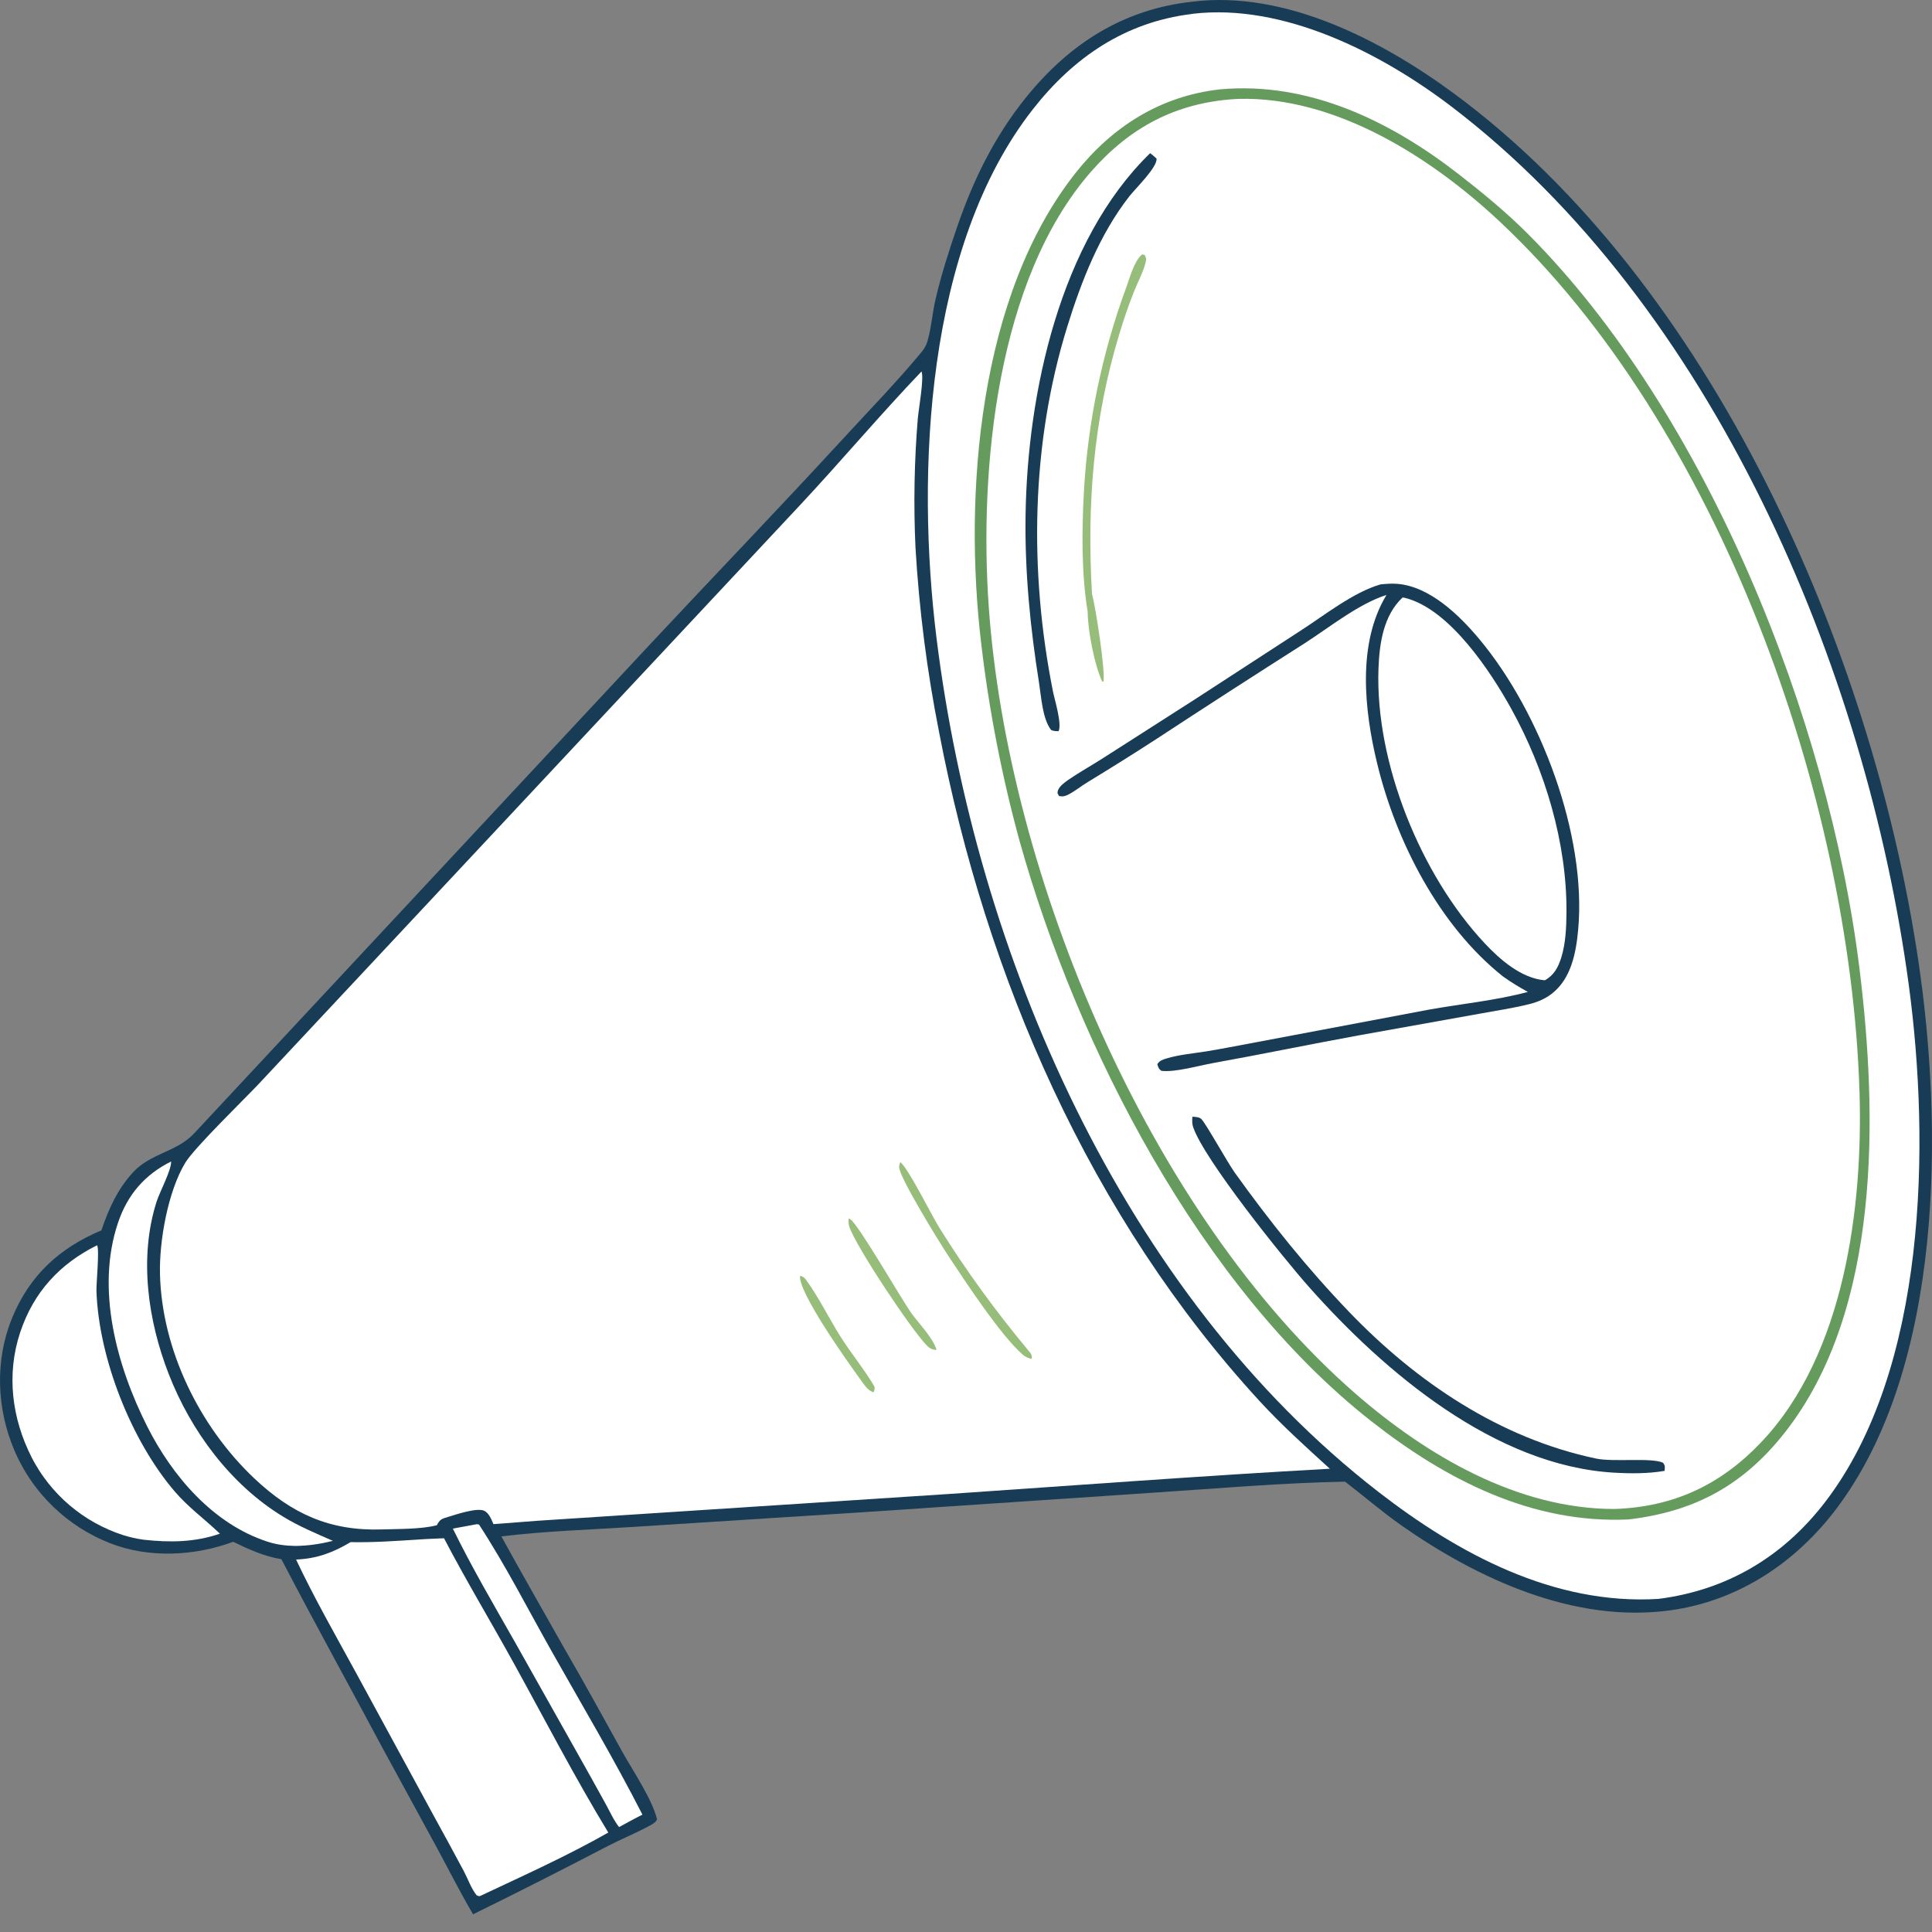
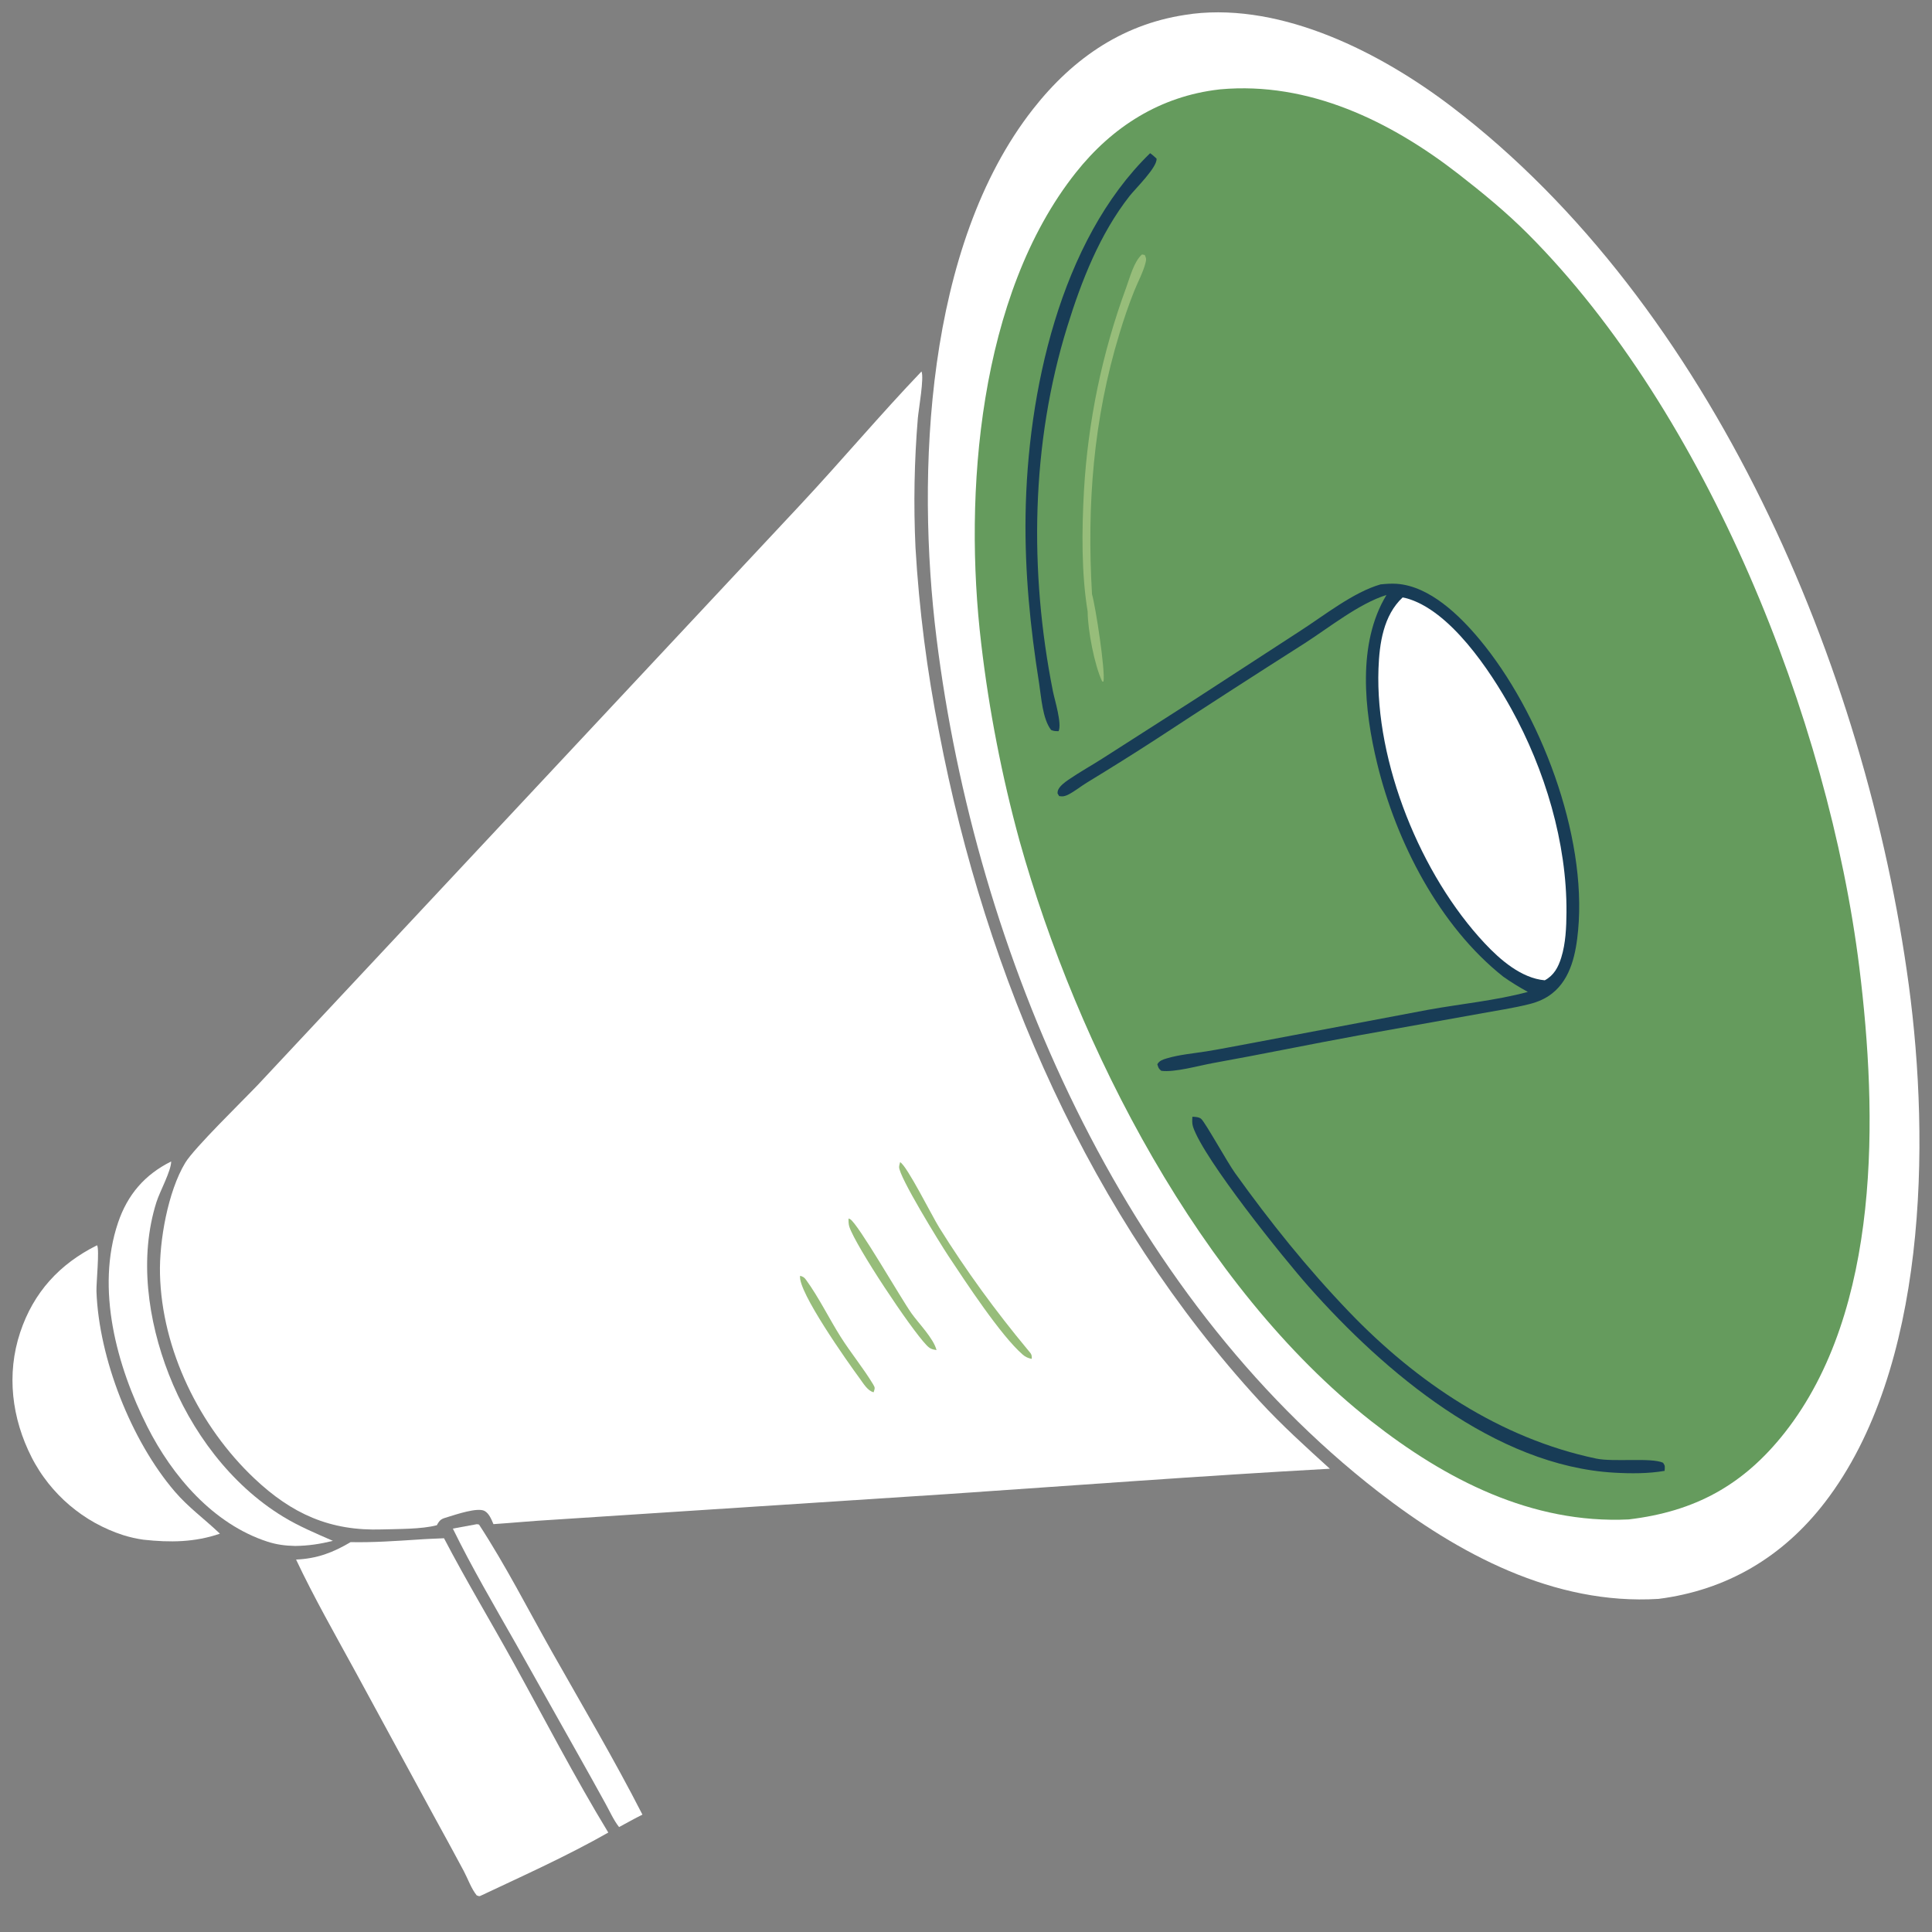
<svg xmlns="http://www.w3.org/2000/svg" width="82" height="82" viewBox="0 0 82 82" fill="none">
  <rect x="0" y="0" width="82" height="82" fill="#808080" stroke="none" />
  <g id="Group 482143">
-     <path id="Vector" d="M50.602 0.072C54.53 -0.422 58.642 1.707 61.715 3.972C72.665 12.045 79.44 27.57 81.411 40.713C82.477 47.822 82.501 57.928 77.983 63.981C76.246 66.308 73.784 67.952 70.88 68.349C66.813 68.905 62.705 67.011 59.453 64.724C58.636 64.149 57.879 63.491 57.086 62.885C54.418 62.939 51.738 63.169 49.076 63.346L36.552 64.188L26.706 64.817C24.906 64.932 23.07 64.989 21.28 65.211C22.166 66.824 23.083 68.42 23.987 70.023C24.82 71.456 25.612 72.909 26.416 74.358C26.855 75.148 27.685 76.368 27.887 77.221C27.828 77.352 27.697 77.42 27.576 77.486C27.002 77.799 26.385 78.049 25.802 78.349C23.906 79.339 21.998 80.306 20.079 81.249C19.538 80.334 19.06 79.379 18.554 78.445L16.235 74.189C14.809 71.517 13.341 68.862 11.943 66.176C11.233 66.067 10.537 65.75 9.896 65.438C8.261 66.047 6.318 66.143 4.676 65.5C4.564 65.456 4.452 65.409 4.342 65.359C4.231 65.31 4.122 65.258 4.015 65.203C3.907 65.148 3.801 65.09 3.696 65.03C3.591 64.97 3.487 64.907 3.385 64.842C3.284 64.777 3.184 64.709 3.085 64.639C2.987 64.568 2.89 64.496 2.795 64.421C2.7 64.345 2.608 64.268 2.517 64.188C2.426 64.109 2.337 64.027 2.25 63.943C2.163 63.858 2.078 63.772 1.995 63.684C1.913 63.596 1.832 63.505 1.754 63.413C1.676 63.321 1.6 63.226 1.527 63.13C1.453 63.034 1.382 62.936 1.314 62.837C1.245 62.737 1.179 62.636 1.116 62.533C1.052 62.43 0.991 62.326 0.933 62.22C0.874 62.114 0.819 62.006 0.766 61.898C0.712 61.789 0.662 61.679 0.615 61.568C-0.145 59.791 -0.224 57.747 0.509 55.95C1.247 54.14 2.518 52.968 4.302 52.221C4.613 51.309 4.992 50.462 5.655 49.747C6.399 48.946 7.487 48.897 8.227 48.118L27.561 27.378C30.297 24.45 33.076 21.563 35.789 18.613C36.899 17.406 38.067 16.206 39.112 14.944C39.234 14.797 39.317 14.65 39.369 14.466C39.532 13.895 39.571 13.286 39.706 12.707C39.946 11.674 40.279 10.634 40.624 9.63C41.31 7.631 42.215 5.784 43.55 4.131C45.387 1.858 47.676 0.391 50.602 0.072Z" fill="#183C56" />
    <path id="Vector_2" d="M50.569 0.595C50.587 0.592 50.604 0.588 50.622 0.585C54.473 0.132 58.617 2.247 61.603 4.522C72.671 12.954 79.197 28.323 81.015 41.809C81.921 48.533 81.802 58.108 77.457 63.76C75.672 66.082 73.29 67.493 70.39 67.862C65.956 68.134 61.897 65.951 58.492 63.311C47.625 54.883 41.409 40.461 39.749 27.085C38.879 20.075 39.287 10.442 43.842 4.633C45.567 2.432 47.754 0.942 50.569 0.595Z" fill="white" />
    <path id="Vector_3" d="M51.744 3.797C51.761 3.795 51.779 3.792 51.796 3.791C55.548 3.455 59.009 5.139 61.9 7.385C62.922 8.179 63.935 9.011 64.85 9.928C72.437 17.534 77.608 30.512 78.917 41.072C79.69 47.309 79.853 55.584 75.755 60.799C73.996 63.037 71.933 64.156 69.126 64.489C65.012 64.686 61.351 62.794 58.197 60.317C50.944 54.62 45.715 44.425 43.271 35.683C42.895 34.31 42.572 32.925 42.301 31.528C42.029 30.131 41.81 28.725 41.645 27.311C40.889 20.958 41.537 12.525 45.662 7.326C47.211 5.372 49.251 4.083 51.744 3.797Z" fill="#659B5D" />
-     <path id="Vector_4" d="M52.371 4.208C52.437 4.204 52.503 4.199 52.569 4.197C56.676 4.09 60.724 6.665 63.635 9.387C72.913 18.063 78.526 33.787 78.922 46.306C79.078 51.222 78.29 57.472 74.764 61.198C73.032 63.028 71.018 63.968 68.504 64.046C64.401 64.041 60.545 61.773 57.524 59.144C48.775 51.531 42.756 37.148 41.964 25.725C41.56 19.909 42.3 11.857 46.313 7.279C47.953 5.409 49.893 4.376 52.371 4.208Z" fill="white" />
    <path id="Vector_5" d="M58.597 24.803C58.823 24.78 59.062 24.762 59.289 24.779C60.684 24.881 61.949 26.122 62.792 27.132C65.373 30.226 67.356 35.437 66.981 39.475C66.891 40.445 66.684 41.533 65.872 42.169C65.592 42.388 65.272 42.526 64.929 42.613C64.22 42.793 63.474 42.898 62.754 43.033L57.682 43.942C55.61 44.32 53.548 44.749 51.475 45.122C50.892 45.227 49.849 45.525 49.288 45.448C49.169 45.352 49.168 45.318 49.12 45.17C49.21 45.017 49.35 44.972 49.514 44.923C50.05 44.762 50.644 44.712 51.197 44.624C51.818 44.525 52.439 44.397 53.059 44.285L60.604 42.86C62.008 42.606 63.471 42.469 64.847 42.1C64.484 41.9 64.141 41.692 63.803 41.453C61.092 39.306 59.256 35.727 58.45 32.4C57.906 30.158 57.594 27.314 58.846 25.253C57.687 25.613 56.414 26.634 55.379 27.3C53.265 28.644 51.16 30.002 49.065 31.376C48.099 32.003 47.127 32.61 46.145 33.208C45.878 33.37 45.63 33.575 45.353 33.719C45.208 33.794 45.112 33.816 44.953 33.789L44.885 33.672C44.889 33.614 44.888 33.575 44.914 33.519C44.992 33.349 45.196 33.201 45.344 33.098C45.812 32.776 46.323 32.493 46.803 32.186L50.719 29.68L55.189 26.775C56.211 26.117 57.446 25.131 58.597 24.803Z" fill="#183C56" />
    <path id="Vector_6" d="M59.532 25.357C59.584 25.366 59.61 25.37 59.659 25.383C61.529 25.87 63.252 28.474 64.142 30.081C65.568 32.658 66.508 35.77 66.486 38.724C66.481 39.356 66.454 40.037 66.264 40.645C66.135 41.058 65.952 41.398 65.565 41.607C64.569 41.518 63.67 40.736 63.013 40.034C60.305 37.143 58.361 32.372 58.507 28.38C58.546 27.312 58.715 26.121 59.532 25.357Z" fill="white" />
    <path id="Vector_7" d="M50.608 47.399C50.722 47.4 50.902 47.411 50.986 47.492C51.174 47.672 52.096 49.337 52.416 49.783C53.923 51.884 55.477 53.823 57.27 55.691C60.128 58.666 63.668 61.05 67.745 61.906C68.496 62.063 70.082 61.853 70.586 62.084C70.684 62.221 70.66 62.256 70.651 62.428C69.953 62.548 69.222 62.545 68.516 62.505C63.461 62.218 58.767 58.245 55.55 54.615C54.465 53.392 51.096 49.202 50.637 47.828C50.591 47.69 50.6 47.542 50.608 47.399Z" fill="#183C56" />
    <path id="Vector_8" d="M48.815 6.502C48.914 6.57 48.998 6.65 49.087 6.73C49.135 7.086 48.186 8.009 47.942 8.32C46.678 9.934 45.899 11.923 45.298 13.864C43.757 18.834 43.678 24.256 44.689 29.339C44.763 29.709 45.078 30.711 44.93 31.033C44.81 31.032 44.723 31.033 44.612 30.983C44.245 30.504 44.197 29.595 44.104 29.01C43.726 26.627 43.493 24.295 43.528 21.878C43.603 16.696 44.981 10.228 48.815 6.502Z" fill="#183C56" />
    <path id="Vector_9" d="M46.164 25.96C45.894 24.329 45.916 22.486 46.006 20.838C46.048 20.101 46.117 19.367 46.214 18.636C46.31 17.904 46.433 17.177 46.583 16.454C46.733 15.732 46.91 15.016 47.113 14.306C47.316 13.597 47.545 12.896 47.8 12.203C47.959 11.771 48.123 11.11 48.468 10.8L48.587 10.822C48.646 10.955 48.661 10.989 48.624 11.139C48.528 11.534 48.293 11.969 48.139 12.353C47.902 12.944 47.701 13.539 47.516 14.148C46.402 17.797 46.127 21.424 46.348 25.218C46.501 25.75 46.917 28.449 46.836 28.929L46.779 28.922C46.45 28.225 46.168 26.748 46.164 25.96Z" fill="#97BD7A" />
    <path id="Vector_10" d="M39.111 15.766C39.228 16.026 38.99 17.372 38.956 17.746C38.804 19.575 38.771 21.406 38.856 23.239C38.933 24.557 39.056 25.87 39.223 27.18C39.391 28.489 39.603 29.791 39.86 31.086C41.845 41.47 46.269 51.646 53.475 59.482C54.398 60.485 55.434 61.422 56.443 62.338C51.025 62.637 45.609 63.046 40.195 63.414L23.442 64.505C22.608 64.552 21.777 64.633 20.943 64.689C20.861 64.497 20.76 64.231 20.564 64.128C20.262 63.968 19.336 64.287 19.019 64.382C18.742 64.466 18.676 64.481 18.541 64.735C17.895 64.908 16.885 64.892 16.205 64.914C14.006 64.984 12.387 64.255 10.79 62.745C8.469 60.55 6.865 57.287 6.79 54.066C6.757 52.667 7.127 50.571 7.862 49.353C8.242 48.724 10.303 46.719 10.942 46.047L16.65 39.945L33.988 21.404C35.72 19.549 37.357 17.6 39.111 15.766Z" fill="white" />
    <path id="Vector_11" d="M38.203 49.325C38.493 49.472 39.559 51.613 39.859 52.094C41.002 53.929 42.251 55.64 43.631 57.301C43.752 57.446 43.805 57.483 43.79 57.676C43.639 57.644 43.524 57.596 43.407 57.494C42.482 56.693 40.98 54.404 40.248 53.3C39.888 52.756 38.146 49.932 38.161 49.529C38.164 49.46 38.189 49.393 38.203 49.325Z" fill="#97BD7A" />
    <path id="Vector_12" d="M36.014 51.717C36.036 51.725 36.059 51.731 36.079 51.742C36.415 51.926 38.227 55.093 38.684 55.738C38.996 56.178 39.621 56.801 39.749 57.302C39.546 57.268 39.472 57.246 39.328 57.097C38.65 56.398 36.327 52.901 36.051 52.074C36.013 51.96 36.012 51.836 36.014 51.717Z" fill="#97BD7A" />
    <path id="Vector_13" d="M33.958 54.149C34.08 54.182 34.132 54.212 34.208 54.316C34.751 55.06 35.187 55.96 35.683 56.745C36.113 57.425 36.643 58.068 37.054 58.749C37.152 58.91 37.132 58.915 37.081 59.091C36.831 59.041 36.64 58.712 36.495 58.514C35.986 57.824 33.856 54.816 33.958 54.149Z" fill="#97BD7A" />
    <path id="Vector_14" d="M17.738 65.344C18.105 65.316 18.476 65.306 18.845 65.288C19.783 67.085 20.828 68.816 21.805 70.589C23.128 72.987 24.395 75.439 25.818 77.779C24.073 78.772 22.204 79.611 20.387 80.468C20.306 80.488 20.359 80.483 20.232 80.445C19.999 80.156 19.861 79.748 19.685 79.416C19.262 78.625 18.834 77.837 18.401 77.052L15.086 70.953C14.23 69.385 13.328 67.806 12.566 66.192C13.451 66.154 14.125 65.901 14.88 65.453C15.834 65.472 16.787 65.405 17.738 65.344Z" fill="white" />
    <path id="Vector_15" d="M4.12 52.853C4.23 53.016 4.082 54.476 4.094 54.808C4.195 57.657 5.573 61.152 7.418 63.305C7.995 63.978 8.666 64.46 9.3 65.062L9.334 65.094C8.258 65.464 7.214 65.472 6.093 65.35C5.799 65.309 5.51 65.244 5.227 65.155C5.123 65.121 5.02 65.085 4.918 65.047C4.816 65.008 4.715 64.967 4.615 64.924C4.516 64.88 4.417 64.835 4.319 64.786C4.222 64.738 4.125 64.688 4.03 64.635C3.935 64.582 3.841 64.526 3.748 64.469C3.656 64.411 3.565 64.351 3.475 64.289C3.386 64.227 3.298 64.163 3.212 64.096C3.125 64.03 3.041 63.962 2.957 63.891C2.875 63.821 2.793 63.748 2.714 63.674C2.634 63.599 2.557 63.523 2.481 63.444C2.405 63.366 2.332 63.286 2.26 63.204C2.188 63.122 2.118 63.038 2.05 62.953C1.983 62.868 1.917 62.781 1.854 62.692C1.79 62.604 1.729 62.514 1.67 62.422C1.611 62.33 1.554 62.237 1.5 62.143C1.445 62.049 1.393 61.953 1.344 61.856C0.501 60.202 0.266 58.326 0.857 56.549C1.422 54.85 2.529 53.644 4.12 52.853Z" fill="white" />
    <path id="Vector_16" d="M7.265 49.296C7.266 49.694 6.781 50.576 6.642 51.015C5.893 53.377 6.278 56.053 7.163 58.323C8.104 60.738 9.785 63.014 12.018 64.373C12.689 64.783 13.412 65.083 14.13 65.399C13.585 65.533 13.088 65.608 12.526 65.615C12.111 65.606 11.738 65.559 11.343 65.43C9.042 64.678 7.309 62.646 6.251 60.549C4.955 57.982 4.058 54.71 5.01 51.895C5.412 50.705 6.14 49.856 7.265 49.296Z" fill="white" />
    <path id="Vector_17" d="M20.242 64.69L20.331 64.707C21.469 66.453 22.402 68.293 23.425 70.105C24.721 72.401 26.067 74.67 27.267 77.019C26.932 77.183 26.605 77.369 26.276 77.546C26.049 77.264 25.877 76.87 25.699 76.552C25.301 75.827 24.898 75.104 24.491 74.383L21.888 69.752C20.976 68.147 20.031 66.537 19.22 64.878L20.242 64.69Z" fill="white" />
  </g>
</svg>